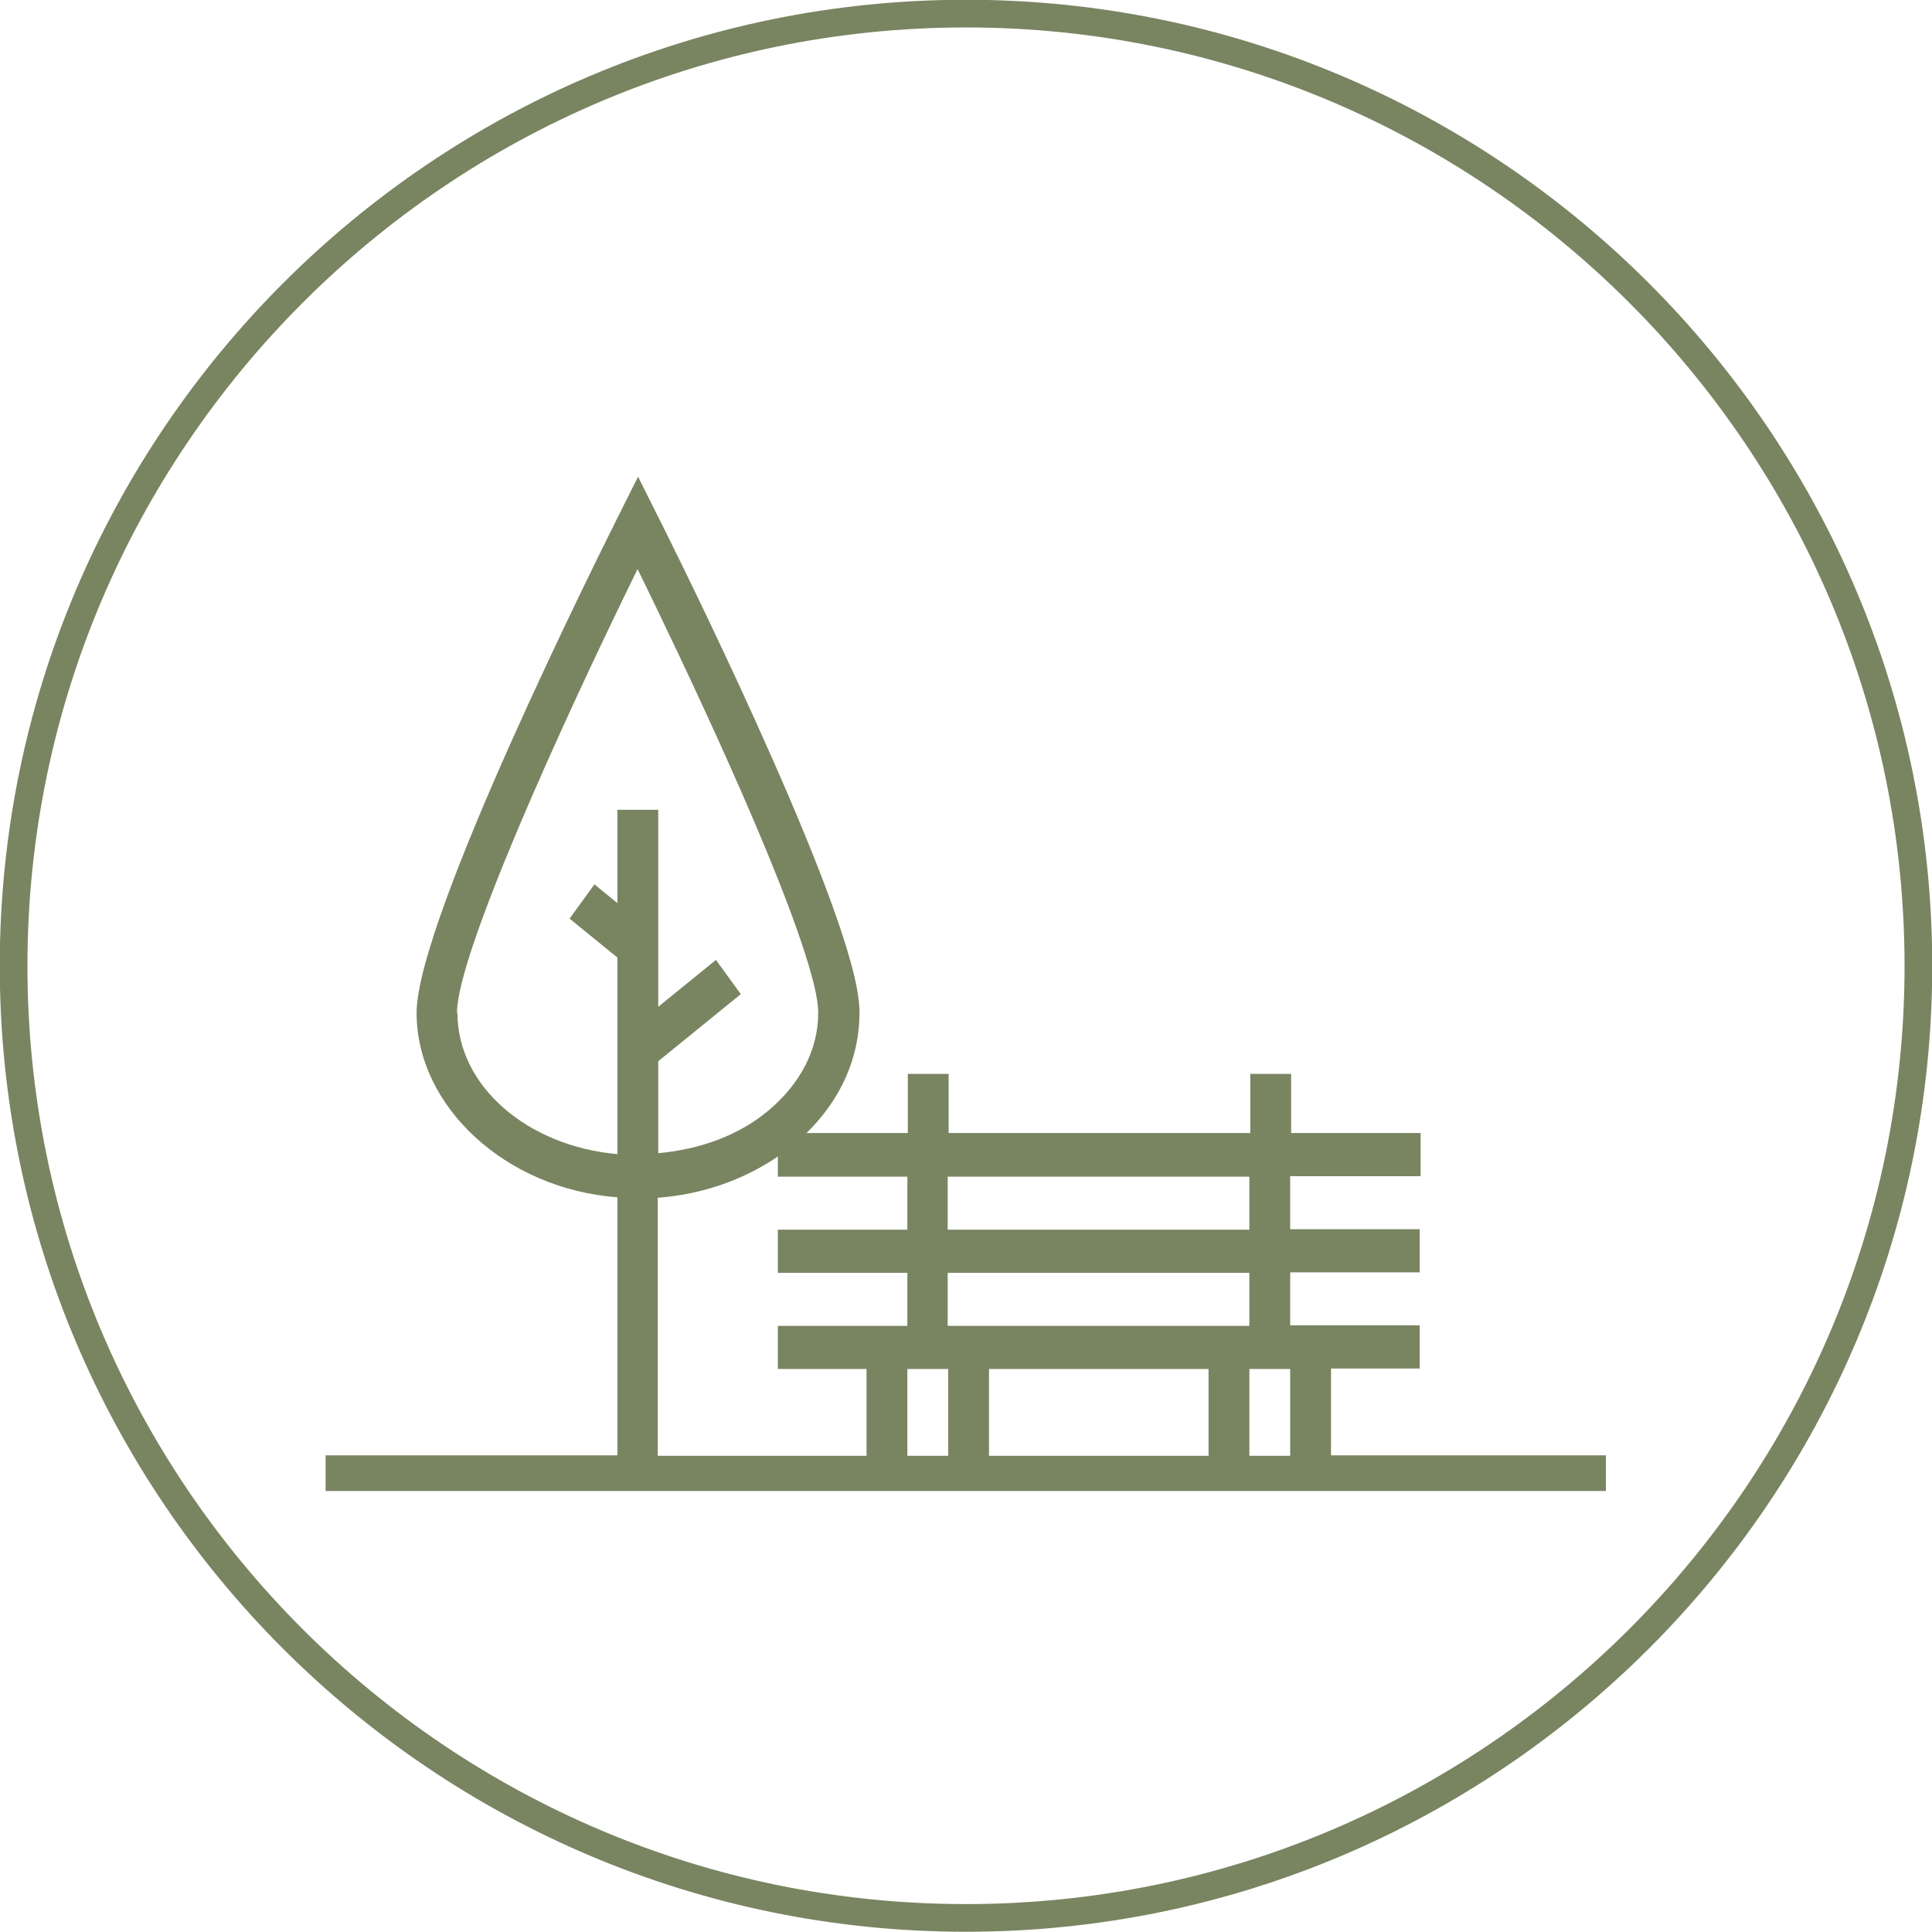
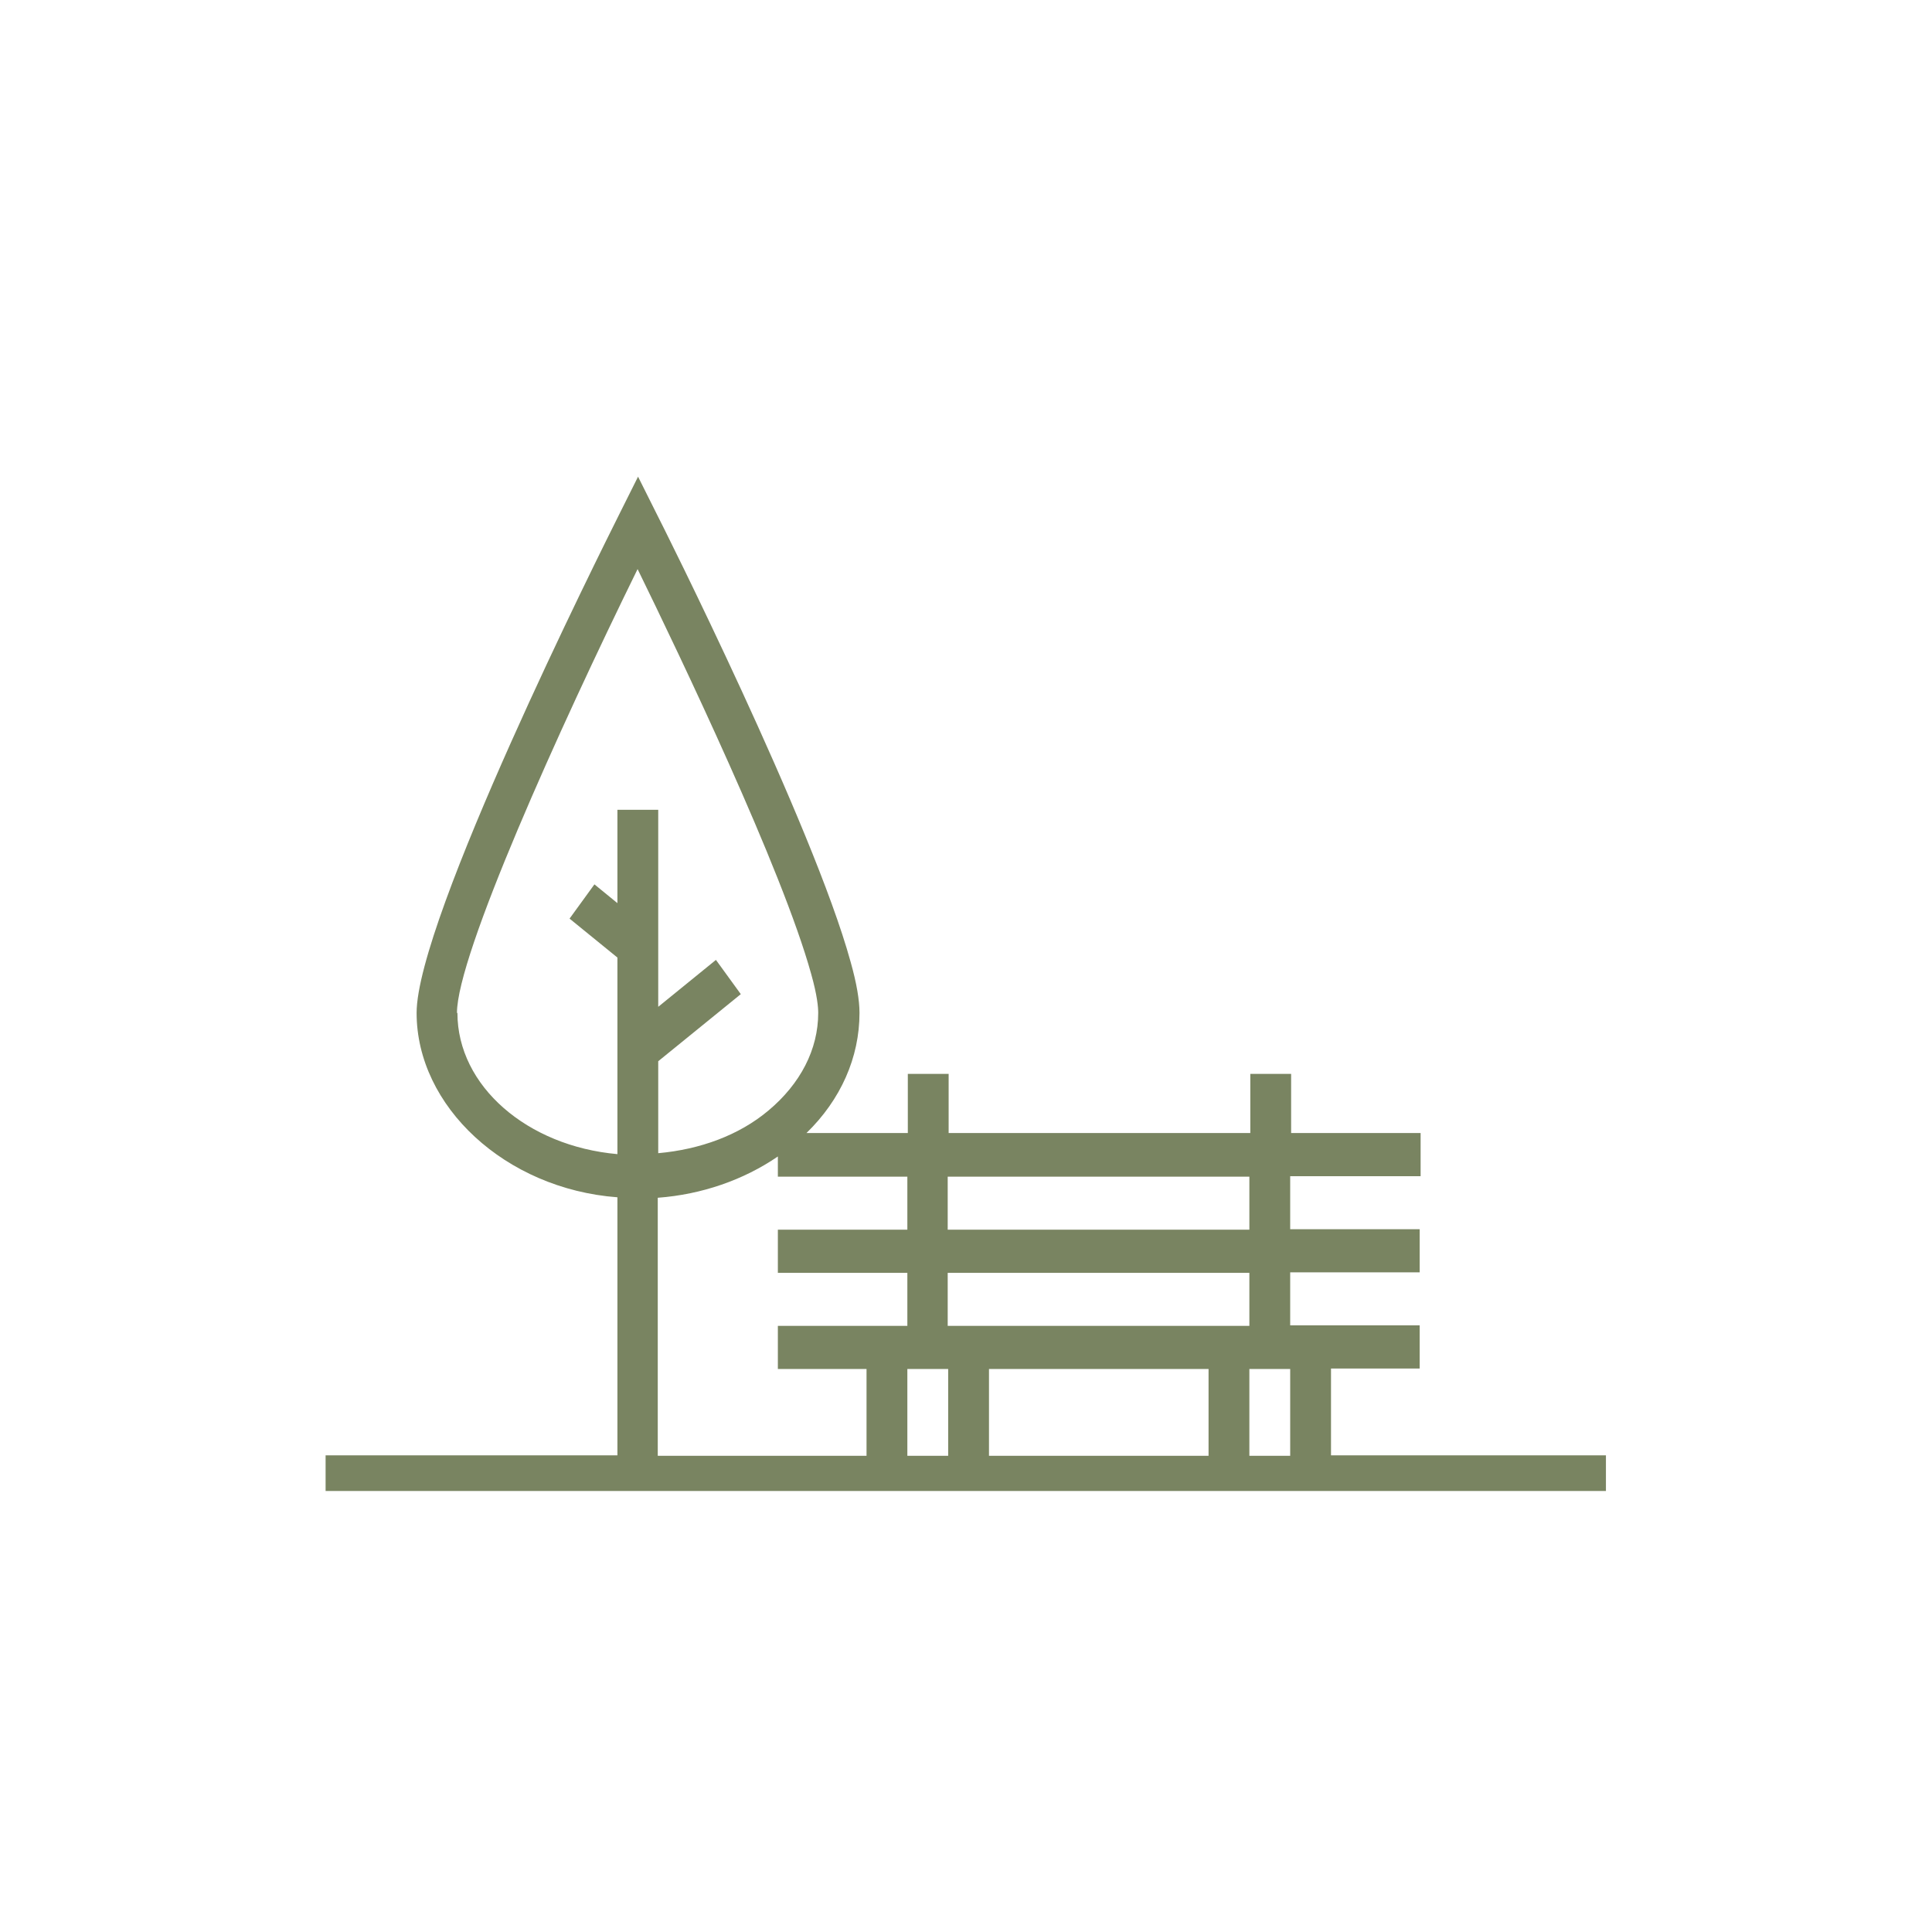
<svg xmlns="http://www.w3.org/2000/svg" id="Camada_2" data-name="Camada 2" viewBox="0 0 41.18 41.18">
  <defs>
    <style>      .cls-1 {        fill: #798461;      }      .cls-2 {        fill: none;        stroke: #798461;        stroke-width: .59px;      }    </style>
  </defs>
  <g id="Camada_1-2" data-name="Camada 1">
    <g>
-       <path class="cls-2" d="M20.59,40.88c11.19,0,20.3-9.1,20.3-20.29S31.78,.29,20.59,.29,.29,9.4,.29,20.59s9.1,20.29,20.3,20.29Z" />
      <path class="cls-1" d="M26.63,26.21h-6.43v-1.13h6.43v1.13Zm0,2.05h-6.43v-1.13h6.43v1.13Zm.87,2.77h-.87v-1.85h.87v1.85Zm-6.42-1.85h4.68v1.85h-4.68v-1.85Zm-1.74,0h.87v1.85h-.87v-1.85Zm-5.32,1.85v-5.5c.94-.07,1.83-.38,2.56-.88v.43h2.76v1.13h-2.76v.92h2.76v1.13h-2.76v.92h1.89v1.85h-4.45Zm-4.28-9.44c0-1.23,2.18-6.06,3.85-9.46,.89,1.82,3.08,6.39,3.7,8.63,.13,.46,.15,.71,.15,.83,0,.78-.38,1.51-1.06,2.08-.63,.53-1.46,.83-2.35,.91v-1.96l1.76-1.43-.53-.73-1.23,1v-4.2h-.87v1.99l-.49-.4-.53,.73,1.02,.83v4.19c-1.92-.17-3.41-1.45-3.41-3.01m20.53,3.48v-.92h-2.76v-1.26h-.87v1.26h-6.43v-1.26h-.87v1.26h-2.16c.73-.71,1.13-1.61,1.13-2.56,0-.27-.06-.63-.19-1.09-.8-2.91-4.01-9.31-4.15-9.58l-.38-.76-.38,.76c-.44,.88-4.34,8.68-4.34,10.67s1.89,3.75,4.28,3.93v5.5H6.94v.76h27.29v-.76h-5.86v-1.85h1.89v-.92h-2.76v-1.13h2.76v-.92h-2.76v-1.13h2.76Z" />
    </g>
  </g>
</svg>